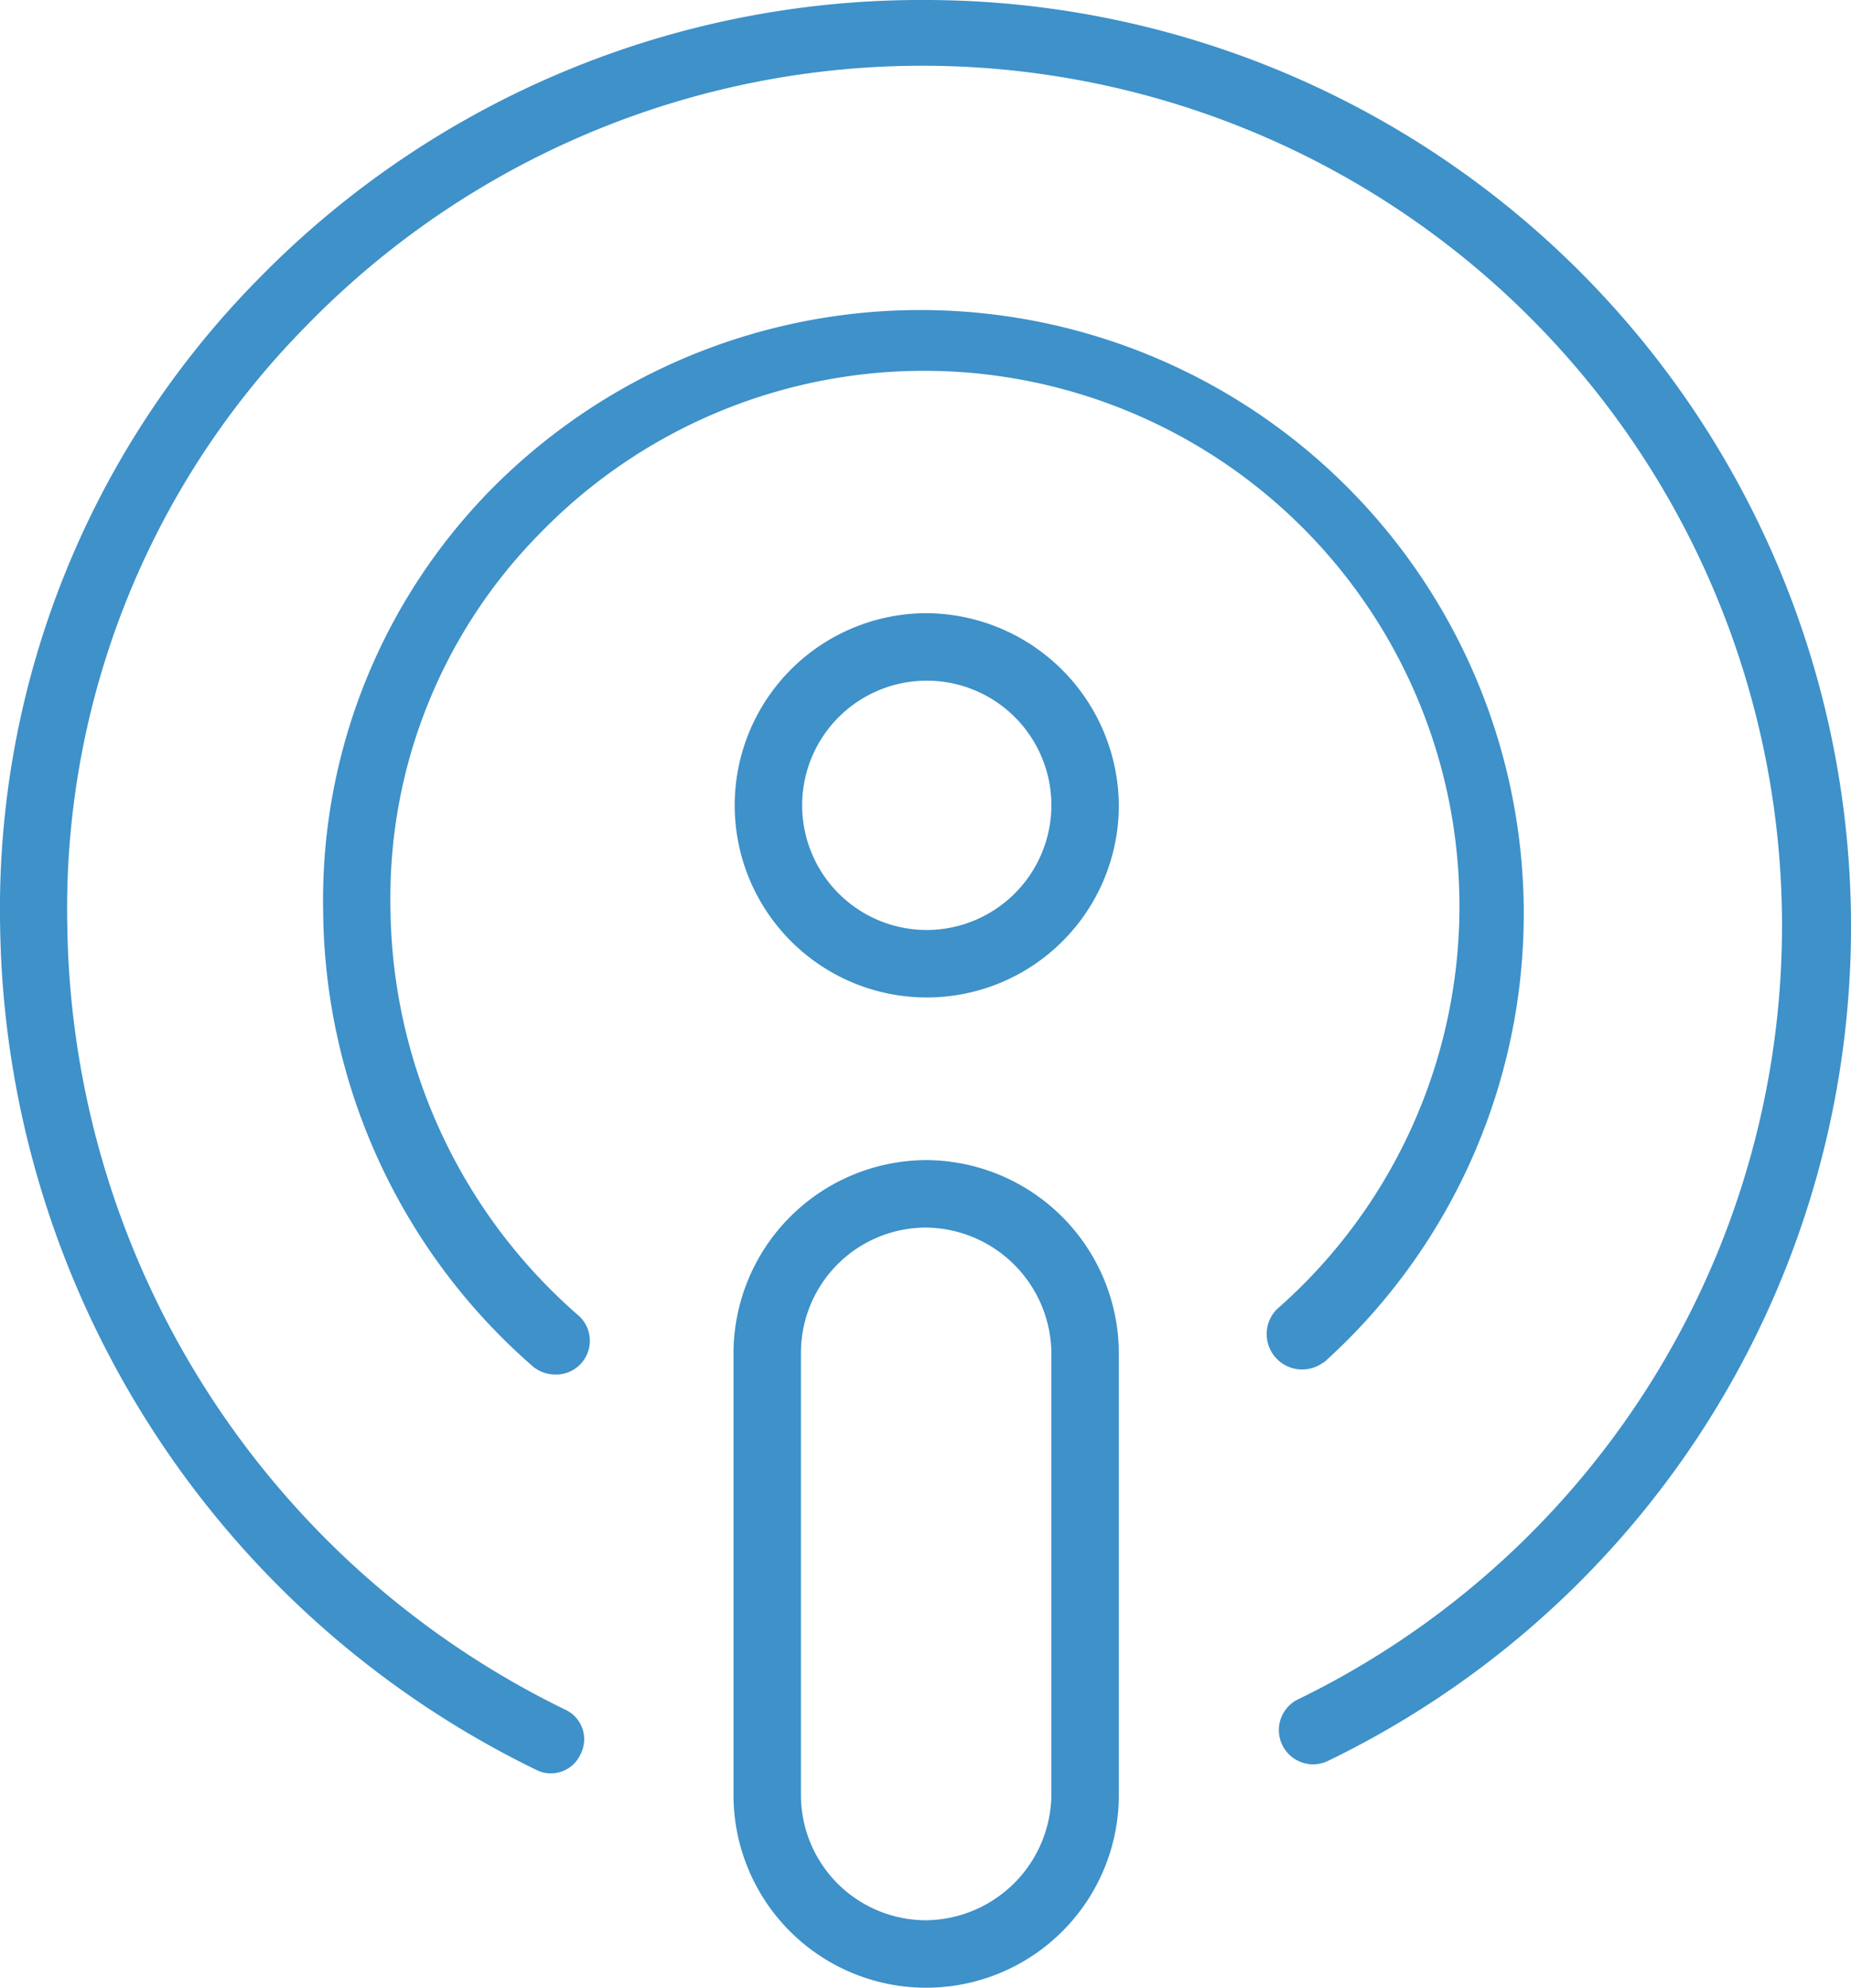
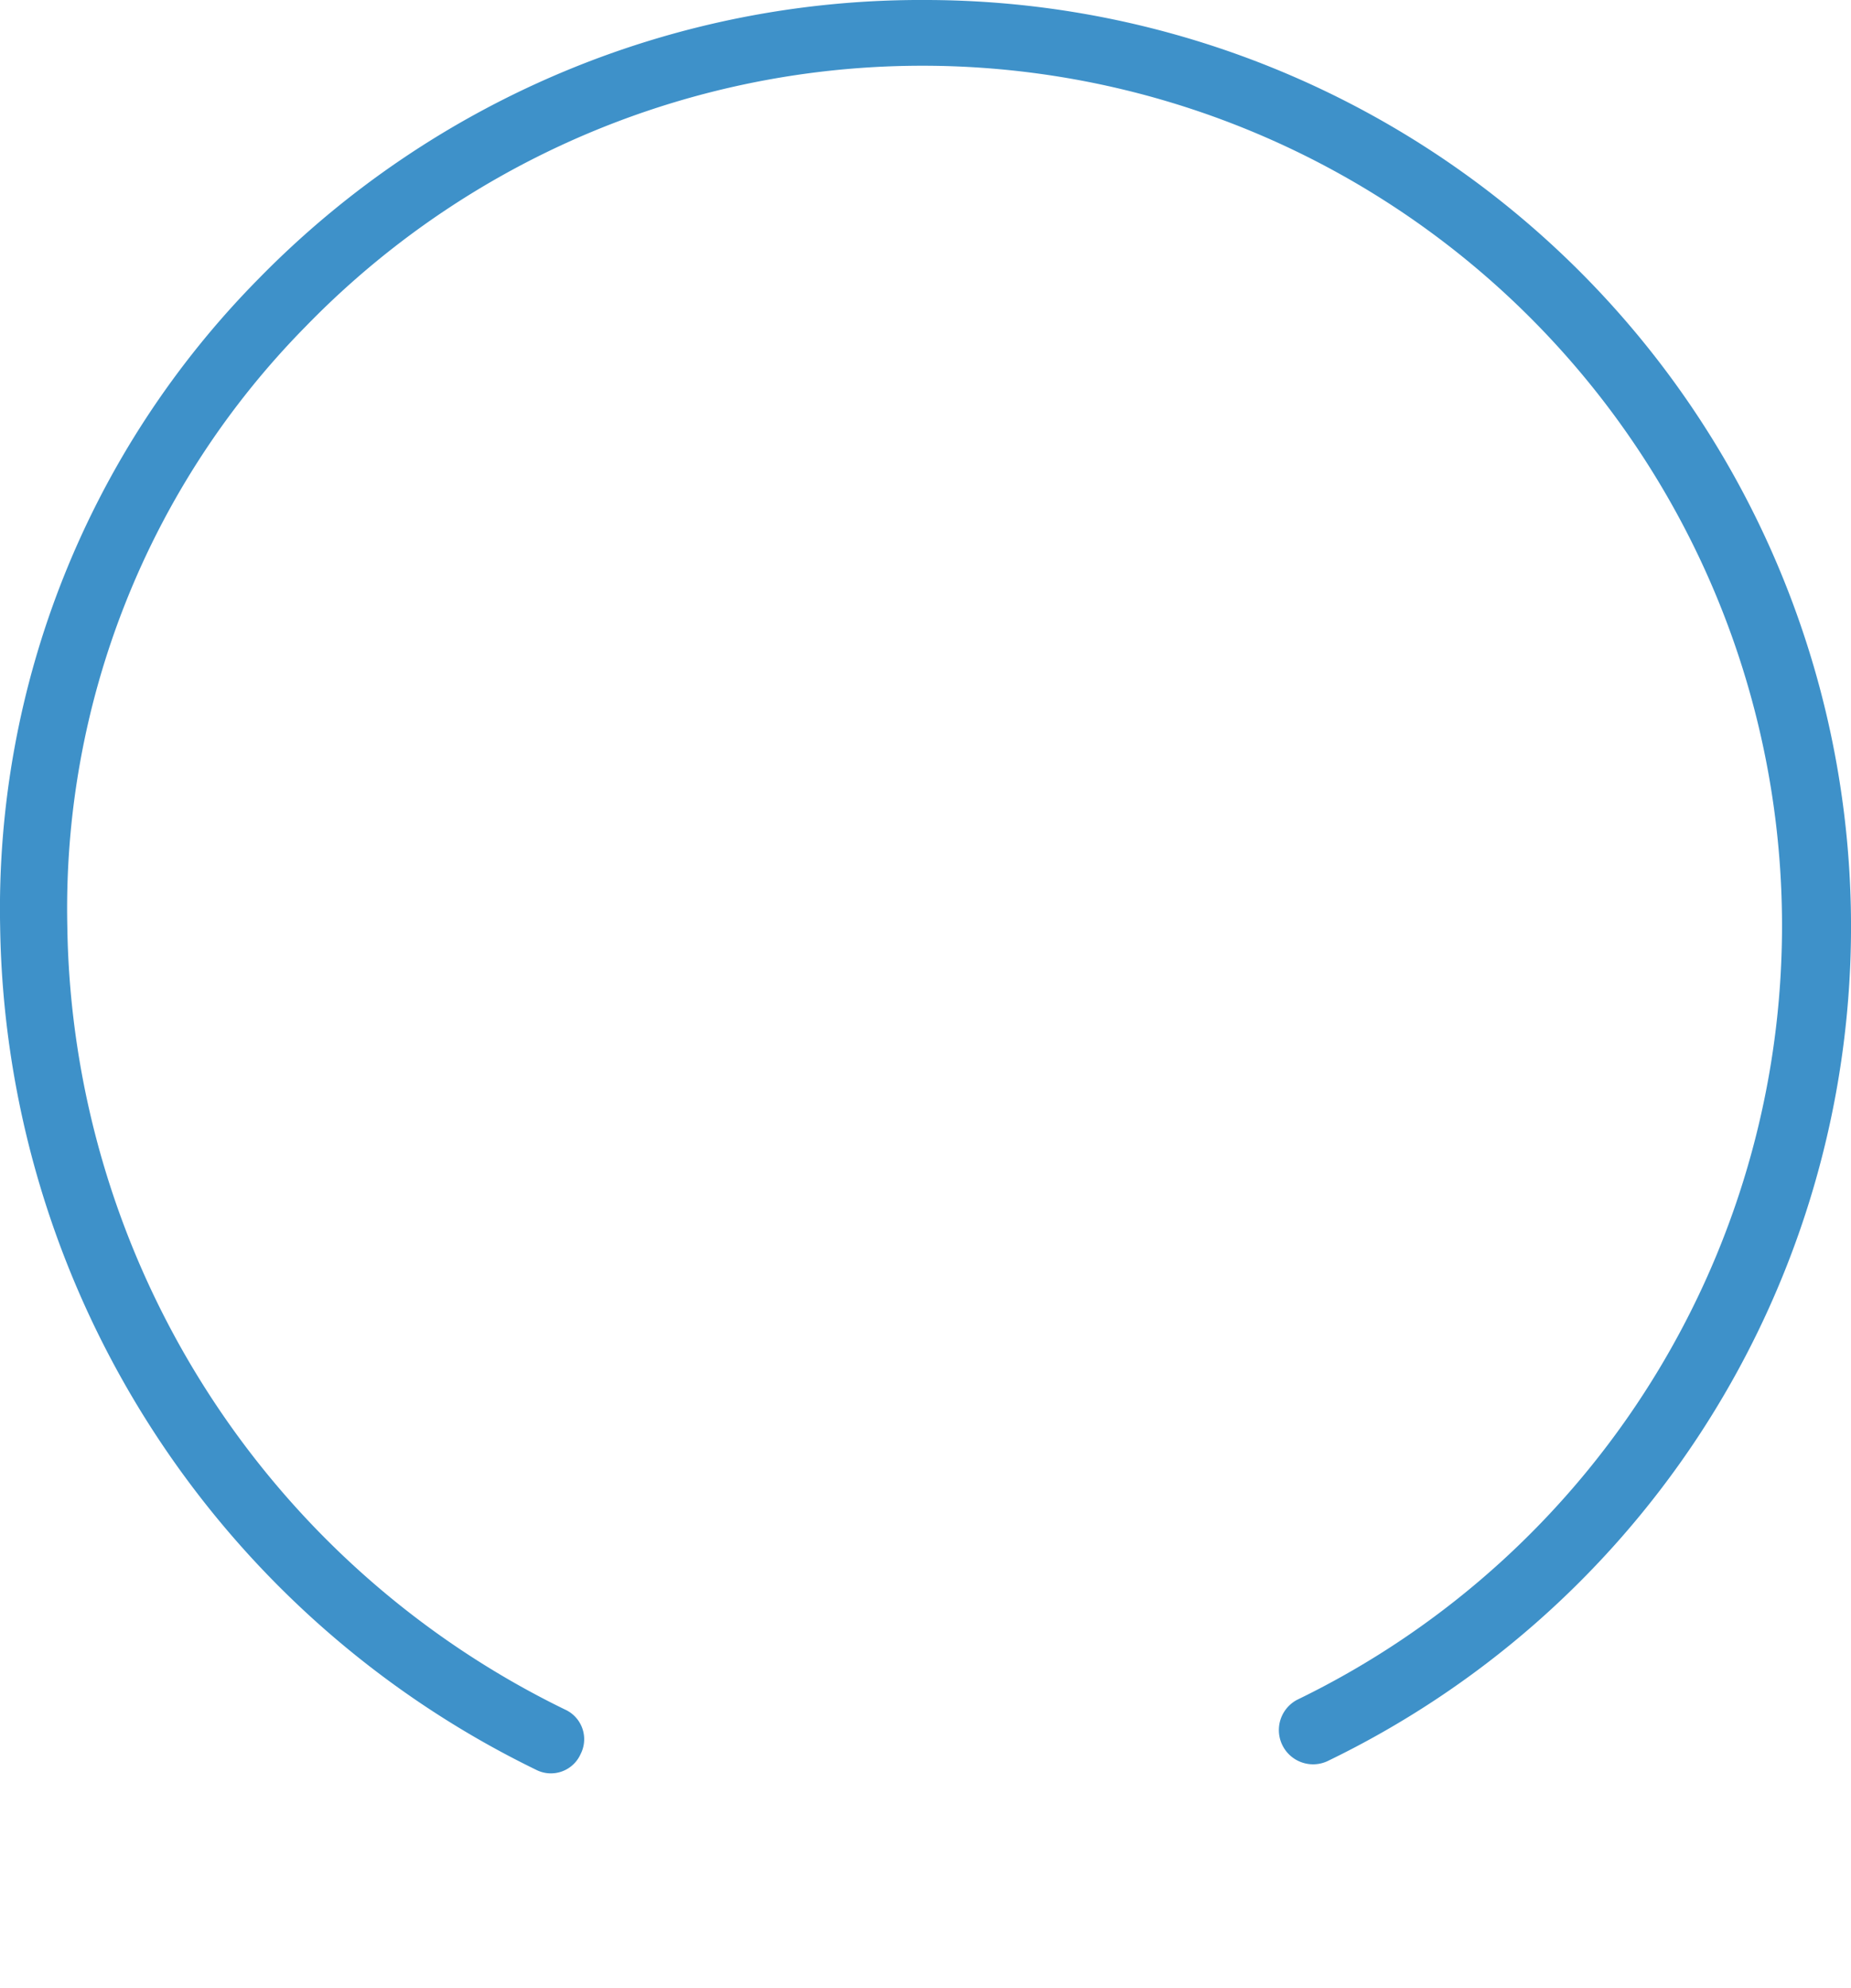
<svg xmlns="http://www.w3.org/2000/svg" width="27.746" height="29.785" viewBox="0 0 27.746 29.785">
-   <path d="M114.888,141.8A2.9,2.9,0,0,0,112,144.688v6.625a2.888,2.888,0,0,0,5.776,0v-6.625A2.9,2.9,0,0,0,114.888,141.8Zm1.877,9.513a1.9,1.9,0,0,1-1.877,1.877,1.876,1.876,0,0,1-1.877-1.877v-6.625a1.876,1.876,0,0,1,1.877-1.877,1.9,1.9,0,0,1,1.877,1.877Z" transform="translate(-101.005 -124.417)" fill="#3e91c9" />
-   <path d="M114.888,96.4a2.879,2.879,0,1,0,2.888,2.888A2.9,2.9,0,0,0,114.888,96.4Zm0,4.747a1.868,1.868,0,1,1,1.877-1.859A1.872,1.872,0,0,1,114.888,101.147Z" transform="translate(-101.005 -87.212)" fill="#3e91c9" />
  <path d="M64.974,45.5a13.887,13.887,0,0,0-10,4.17,13.432,13.432,0,0,0-3.881,9.712,14.283,14.283,0,0,0,8.033,12.636.487.487,0,0,0,.668-.235.488.488,0,0,0-.235-.668A13.263,13.263,0,0,1,52.1,59.381a12.422,12.422,0,0,1,3.574-8.99A12.887,12.887,0,1,1,70.534,70.97a.513.513,0,0,0,.451.921A13.885,13.885,0,0,0,64.974,45.5Z" transform="translate(-51.091 -45.5)" fill="#3e91c9" />
-   <path d="M92.9,86.895A9.045,9.045,0,1,0,80.422,73.808,8.776,8.776,0,0,0,77.9,80.126a9.141,9.141,0,0,0,3.159,6.841.541.541,0,0,0,.325.108.506.506,0,0,0,.325-.9,8.189,8.189,0,0,1-2.8-6.083,7.766,7.766,0,0,1,2.22-5.6A8.025,8.025,0,1,1,92.192,86.1a.531.531,0,0,0,.7.794Z" transform="translate(-73.056 -66.479)" fill="#3e91c9" />
</svg>